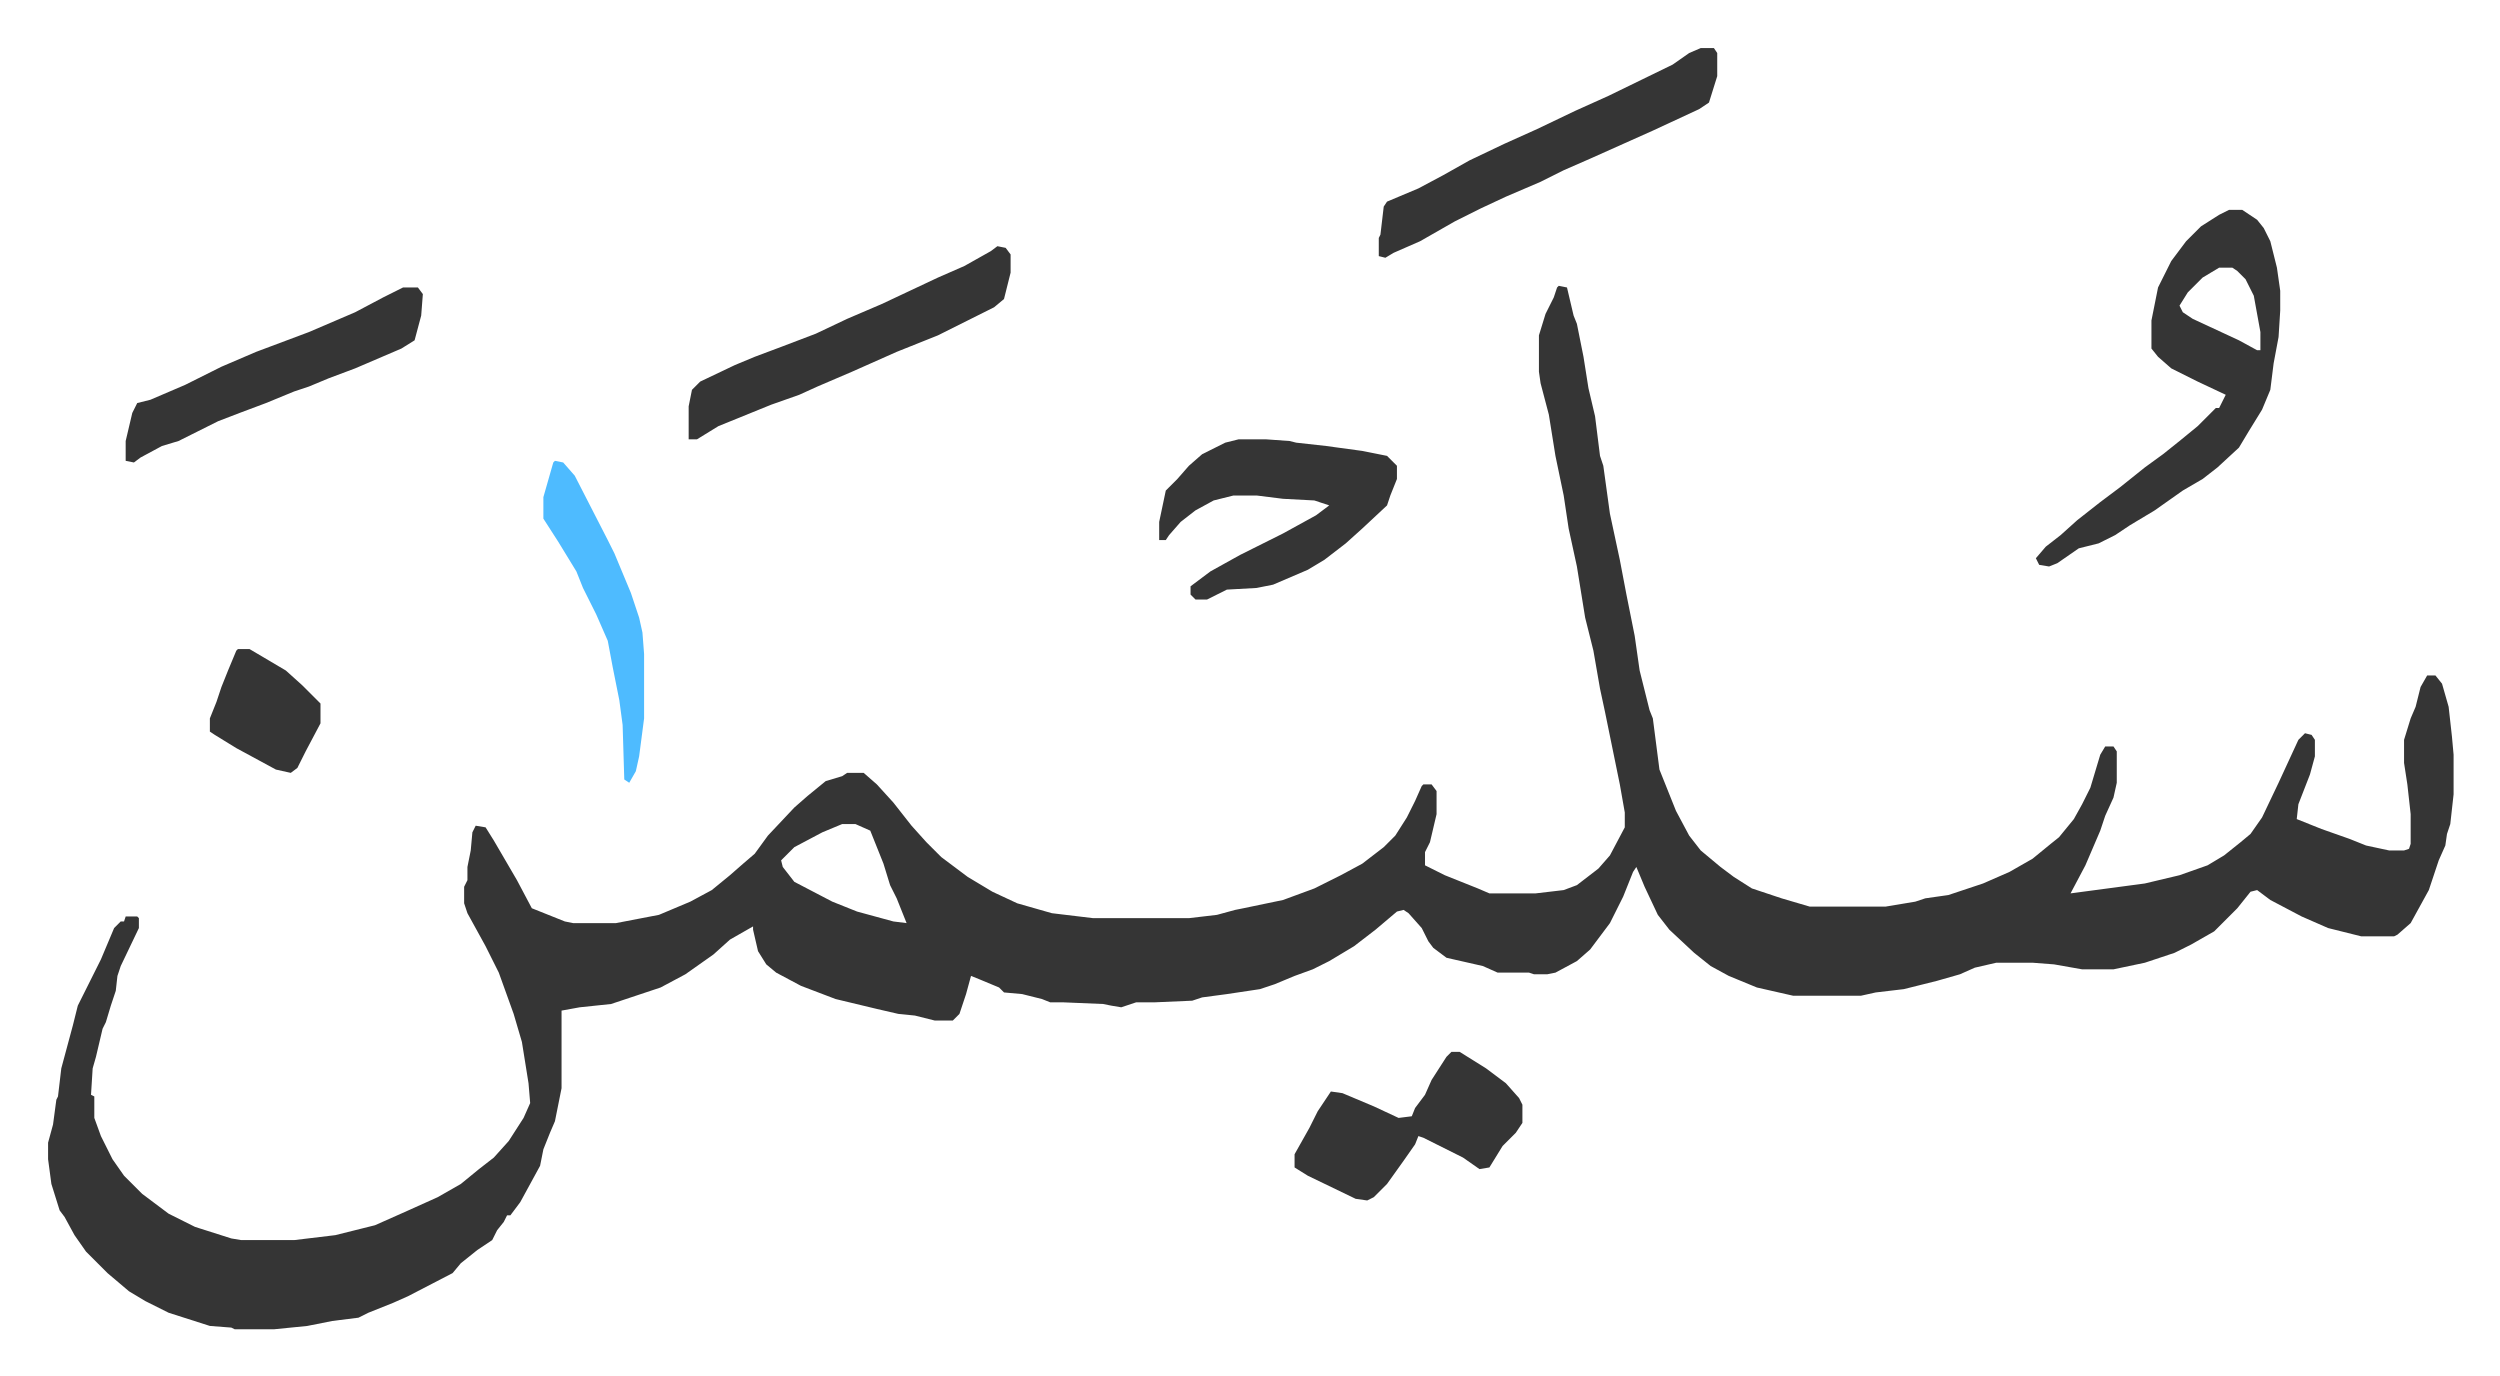
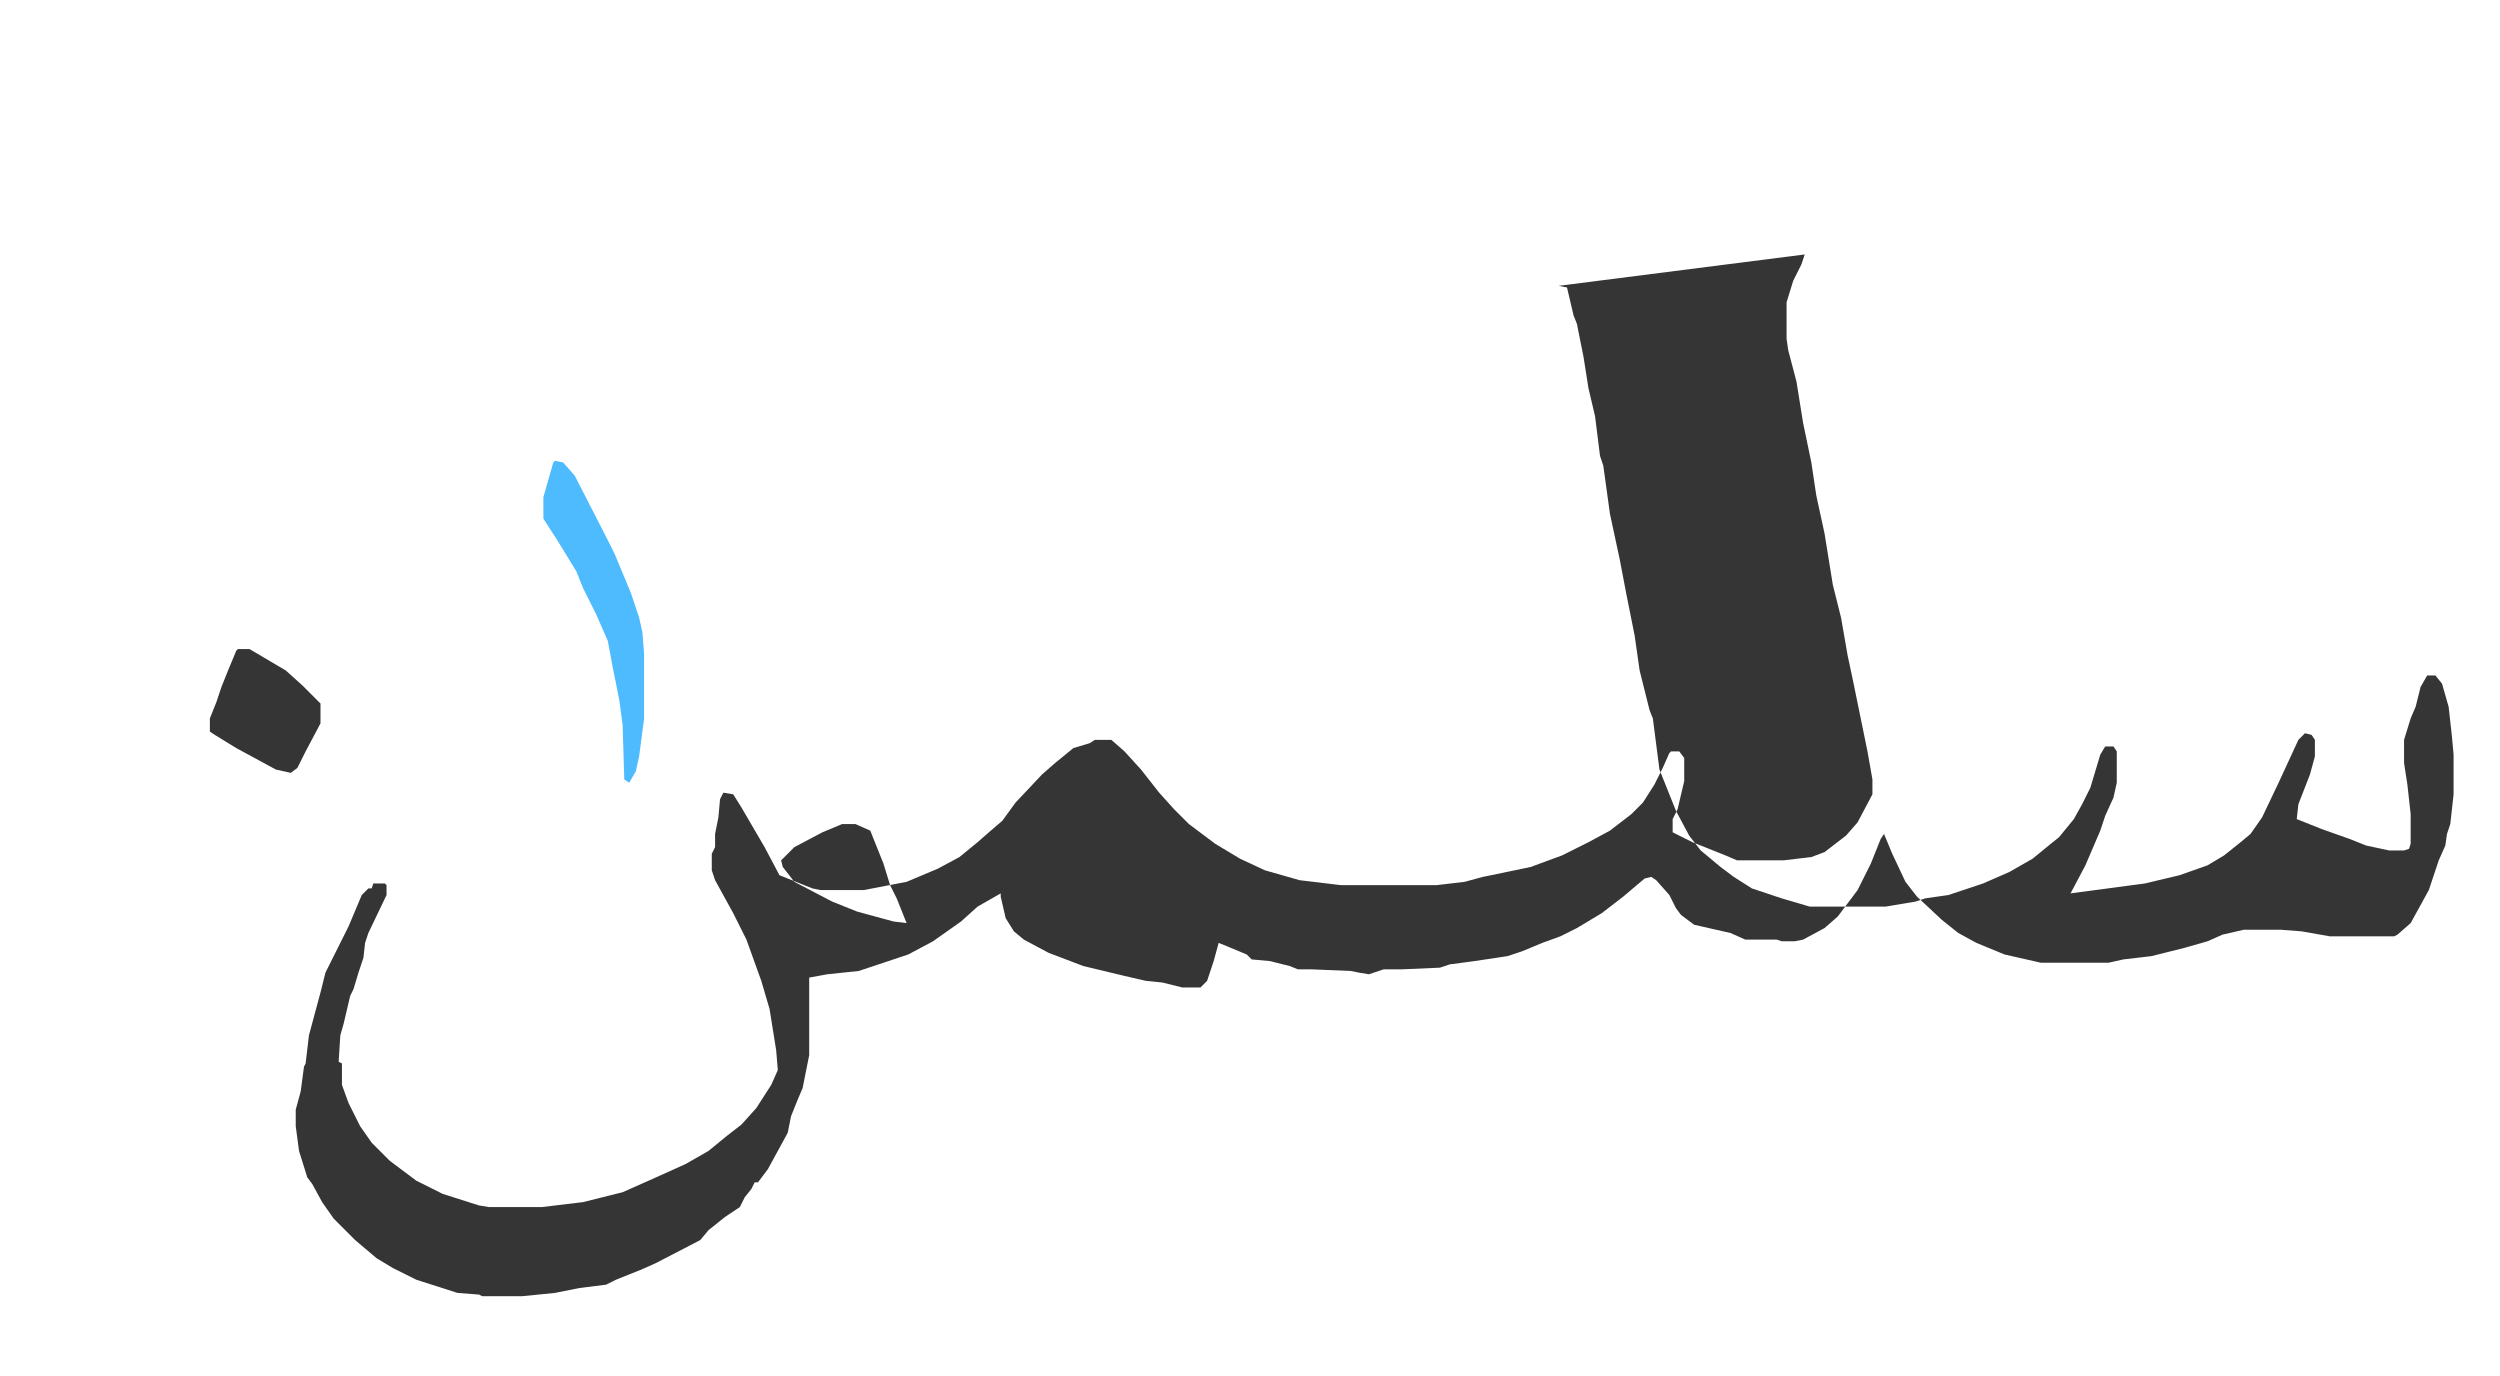
<svg xmlns="http://www.w3.org/2000/svg" role="img" viewBox="-29.12 372.88 1514.24 833.24">
-   <path fill="#353535" id="rule_normal" d="M915 546l5 1 4 17 2 5 4 20 3 19 4 17 3 24 2 6 4 29 6 28 4 21 5 25 3 21 6 24 2 5 4 31 10 25 8 15 7 9 12 10 8 6 11 7 18 6 17 5h46l18-3 6-2 14-2 12-4 9-3 16-7 14-8 11-9 5-4 9-11 5-9 5-10 6-20 3-5h5l2 3v19l-2 9-5 11-3 9-9 21-9 17 45-6 21-5 17-6 10-6 10-8 6-5 7-10 10-21 12-26 4-4 4 1 2 3v10l-3 11-7 18-1 9 15 6 17 6 10 4 14 3h9l3-1 1-3v-18l-2-18-2-13v-14l4-13 3-7 3-12 4-7h5l4 5 4 14 2 18 1 11v24l-2 18-2 6-1 7-4 9-6 18-11 20-8 7-2 1h-20l-20-5-16-7-19-10-8-6-4 1-8 10-14 14-14 8-10 5-18 6-19 4h-19l-17-3-13-1h-22l-13 3-9 4-14 4-20 5-17 2-9 2h-41l-22-5-17-7-11-6-10-8-15-14-7-9-8-17-5-12-2 3-6 15-8 16-12 16-8 7-13 7-5 1h-8l-3-1h-19l-9-4-22-5-8-6-3-4-4-8-8-9-3-2-4 1-13 11-13 10-15 9-10 5-11 4-12 5-9 3-20 3-15 2-6 2-23 1h-11l-9 3-6-1-5-1-24-1h-8l-5-2-12-3-11-1-3-3-12-5-5-2-3 11-4 12-4 4h-11l-12-3-10-1-13-3-25-6-21-8-15-8-6-5-5-8-3-13v-2l-14 8-10 9-17 12-15 8-30 10-19 2-11 2v47l-4 20-3 7-4 10-2 10-12 22-6 8h-2l-2 4-4 5-3 6-9 6-10 8-5 6-27 14-9 4-15 6-6 3-16 2-15 3-20 2h-24l-2-1-13-1-25-8-14-7-10-6-13-11-13-13-7-10-6-11-3-4-5-16-2-15v-10l3-11 2-15 1-2 2-17 7-26 3-12 14-28 8-19 4-4h2l1-3h7l1 1v6l-11 23-2 6-1 9-3 9-3 10-2 4-4 17-2 7-1 16 2 1v13l4 11 7 14 7 10 11 11 16 12 16 8 22 7 6 1h32l25-3 16-4 8-2 18-8 20-9 14-8 11-9 9-7 9-10 9-14 4-9-1-12-4-25-5-17-9-25-8-16-11-20-2-6v-10l2-4v-8l2-10 1-11 2-4 6 1 5 8 14 24 9 17 20 8 5 1h26l26-5 19-8 13-7 11-9 8-7 7-6 8-11 16-17 8-7 11-9 10-3 3-2h10l8 7 10 11 11 14 9 10 9 9 16 12 15 9 15 7 21 6 25 3h58l17-2 11-3 5-1 24-5 19-7 16-8 13-7 13-10 7-7 7-11 5-10 4-9 1-1h5l3 4v14l-4 17-3 6v8l12 6 20 8 7 3h28l17-2 8-3 13-10 7-8 9-17v-9l-3-17-9-44-3-14-4-23-5-20-5-31-5-23-3-20-5-24-4-25-5-19-1-7v-22l4-13 5-10 2-6zM481 872l-12 5-17 9-8 8 1 4 7 9 23 12 15 6 22 6 8 1-2-5-4-10-4-8-4-13-8-20-9-4z" />
-   <path fill="#353535" id="rule_normal" d="M1321 500h8l9 6 4 5 4 8 4 16 2 14v12l-1 16-3 16-2 16-5 12-8 13-6 10-13 12-9 7-12 7-17 12-15 9-9 6-10 5-12 3-13 9-5 2-6-1-2-4 6-7 9-7 10-9 14-11 12-9 15-12 11-8 10-8 11-9 11-11h2l2-4 2-4-17-8-16-8-8-7-4-5v-17l4-20 8-16 9-12 9-9 11-7zm-6 35l-10 6-9 9-5 8 2 4 6 4 28 13 11 6h2v-11l-4-22-5-10-5-5-3-2zM721 639h17l14 1 4 1 18 2 22 3 15 3 5 5 1 1v8l-4 10-2 6-15 14-10 9-13 10-10 6-21 9-10 2-18 1-12 6h-7l-3-3v-5l12-9 18-10 26-13 20-11 8-6-9-3-19-1-16-2h-14l-12 3-11 6-9 7-7 8-2 3h-4v-11l4-19 7-7 7-8 8-7 14-7zm280-237h8l2 3v14l-5 16-6 4-28 13-38 17-16 7-14 7-21 9-15 7-16 8-21 12-16 7-5 3-4-1v-11l1-2 2-17 2-3 19-8 15-8 16-9 21-10 20-9 23-11 20-9 39-19 10-7zM575 522l5 1 3 4v11l-4 16-6 5-34 17-25 10-27 12-21 9-11 5-17 6-32 13-13 8h-5v-20l2-10 5-5 21-10 12-5 16-6 21-8 19-9 21-9 34-16 16-7 16-9zm275 488h5l16 10 12 9 8 9 2 4v11l-4 6-8 8-8 13-6 1-10-7-24-12-3-1-2 5-7 10-10 14-8 8-4 2-7-1-29-14-8-5v-8l9-16 5-10 8-12 7 1 19 8 15 7 8-1 2-5 6-8 4-9 9-14zM215 547h9l3 4-1 13-4 15-8 5-28 12-16 6-12 5-9 3-17 7-16 6-13 5-16 8-8 4-10 3-13 7-4 3-5-1v-12l4-17 3-6 8-2 21-9 22-11 21-9 16-6 16-6 28-12 17-9z" />
+   <path fill="#353535" id="rule_normal" d="M915 546l5 1 4 17 2 5 4 20 3 19 4 17 3 24 2 6 4 29 6 28 4 21 5 25 3 21 6 24 2 5 4 31 10 25 8 15 7 9 12 10 8 6 11 7 18 6 17 5h46l18-3 6-2 14-2 12-4 9-3 16-7 14-8 11-9 5-4 9-11 5-9 5-10 6-20 3-5h5l2 3v19l-2 9-5 11-3 9-9 21-9 17 45-6 21-5 17-6 10-6 10-8 6-5 7-10 10-21 12-26 4-4 4 1 2 3v10l-3 11-7 18-1 9 15 6 17 6 10 4 14 3h9l3-1 1-3v-18l-2-18-2-13v-14l4-13 3-7 3-12 4-7h5l4 5 4 14 2 18 1 11v24l-2 18-2 6-1 7-4 9-6 18-11 20-8 7-2 1h-20h-19l-17-3-13-1h-22l-13 3-9 4-14 4-20 5-17 2-9 2h-41l-22-5-17-7-11-6-10-8-15-14-7-9-8-17-5-12-2 3-6 15-8 16-12 16-8 7-13 7-5 1h-8l-3-1h-19l-9-4-22-5-8-6-3-4-4-8-8-9-3-2-4 1-13 11-13 10-15 9-10 5-11 4-12 5-9 3-20 3-15 2-6 2-23 1h-11l-9 3-6-1-5-1-24-1h-8l-5-2-12-3-11-1-3-3-12-5-5-2-3 11-4 12-4 4h-11l-12-3-10-1-13-3-25-6-21-8-15-8-6-5-5-8-3-13v-2l-14 8-10 9-17 12-15 8-30 10-19 2-11 2v47l-4 20-3 7-4 10-2 10-12 22-6 8h-2l-2 4-4 5-3 6-9 6-10 8-5 6-27 14-9 4-15 6-6 3-16 2-15 3-20 2h-24l-2-1-13-1-25-8-14-7-10-6-13-11-13-13-7-10-6-11-3-4-5-16-2-15v-10l3-11 2-15 1-2 2-17 7-26 3-12 14-28 8-19 4-4h2l1-3h7l1 1v6l-11 23-2 6-1 9-3 9-3 10-2 4-4 17-2 7-1 16 2 1v13l4 11 7 14 7 10 11 11 16 12 16 8 22 7 6 1h32l25-3 16-4 8-2 18-8 20-9 14-8 11-9 9-7 9-10 9-14 4-9-1-12-4-25-5-17-9-25-8-16-11-20-2-6v-10l2-4v-8l2-10 1-11 2-4 6 1 5 8 14 24 9 17 20 8 5 1h26l26-5 19-8 13-7 11-9 8-7 7-6 8-11 16-17 8-7 11-9 10-3 3-2h10l8 7 10 11 11 14 9 10 9 9 16 12 15 9 15 7 21 6 25 3h58l17-2 11-3 5-1 24-5 19-7 16-8 13-7 13-10 7-7 7-11 5-10 4-9 1-1h5l3 4v14l-4 17-3 6v8l12 6 20 8 7 3h28l17-2 8-3 13-10 7-8 9-17v-9l-3-17-9-44-3-14-4-23-5-20-5-31-5-23-3-20-5-24-4-25-5-19-1-7v-22l4-13 5-10 2-6zM481 872l-12 5-17 9-8 8 1 4 7 9 23 12 15 6 22 6 8 1-2-5-4-10-4-8-4-13-8-20-9-4z" />
  <path fill="#4ebbff" id="rule_madd_normal_2_vowels" d="M307 652l5 1 7 8 20 39 4 8 10 24 5 15 2 9 1 13v39l-3 23-2 9-4 7-3-2-1-33-2-15-4-20-3-16-7-16-8-16-4-10-11-18-9-14v-13l6-21z" />
  <path fill="#353535" id="rule_normal" d="M115 766h7l22 13 10 9 11 11v12l-9 17-5 10-4 3-9-2-24-13-13-8-3-2v-8l4-10 3-9 4-10 5-12z" />
</svg>